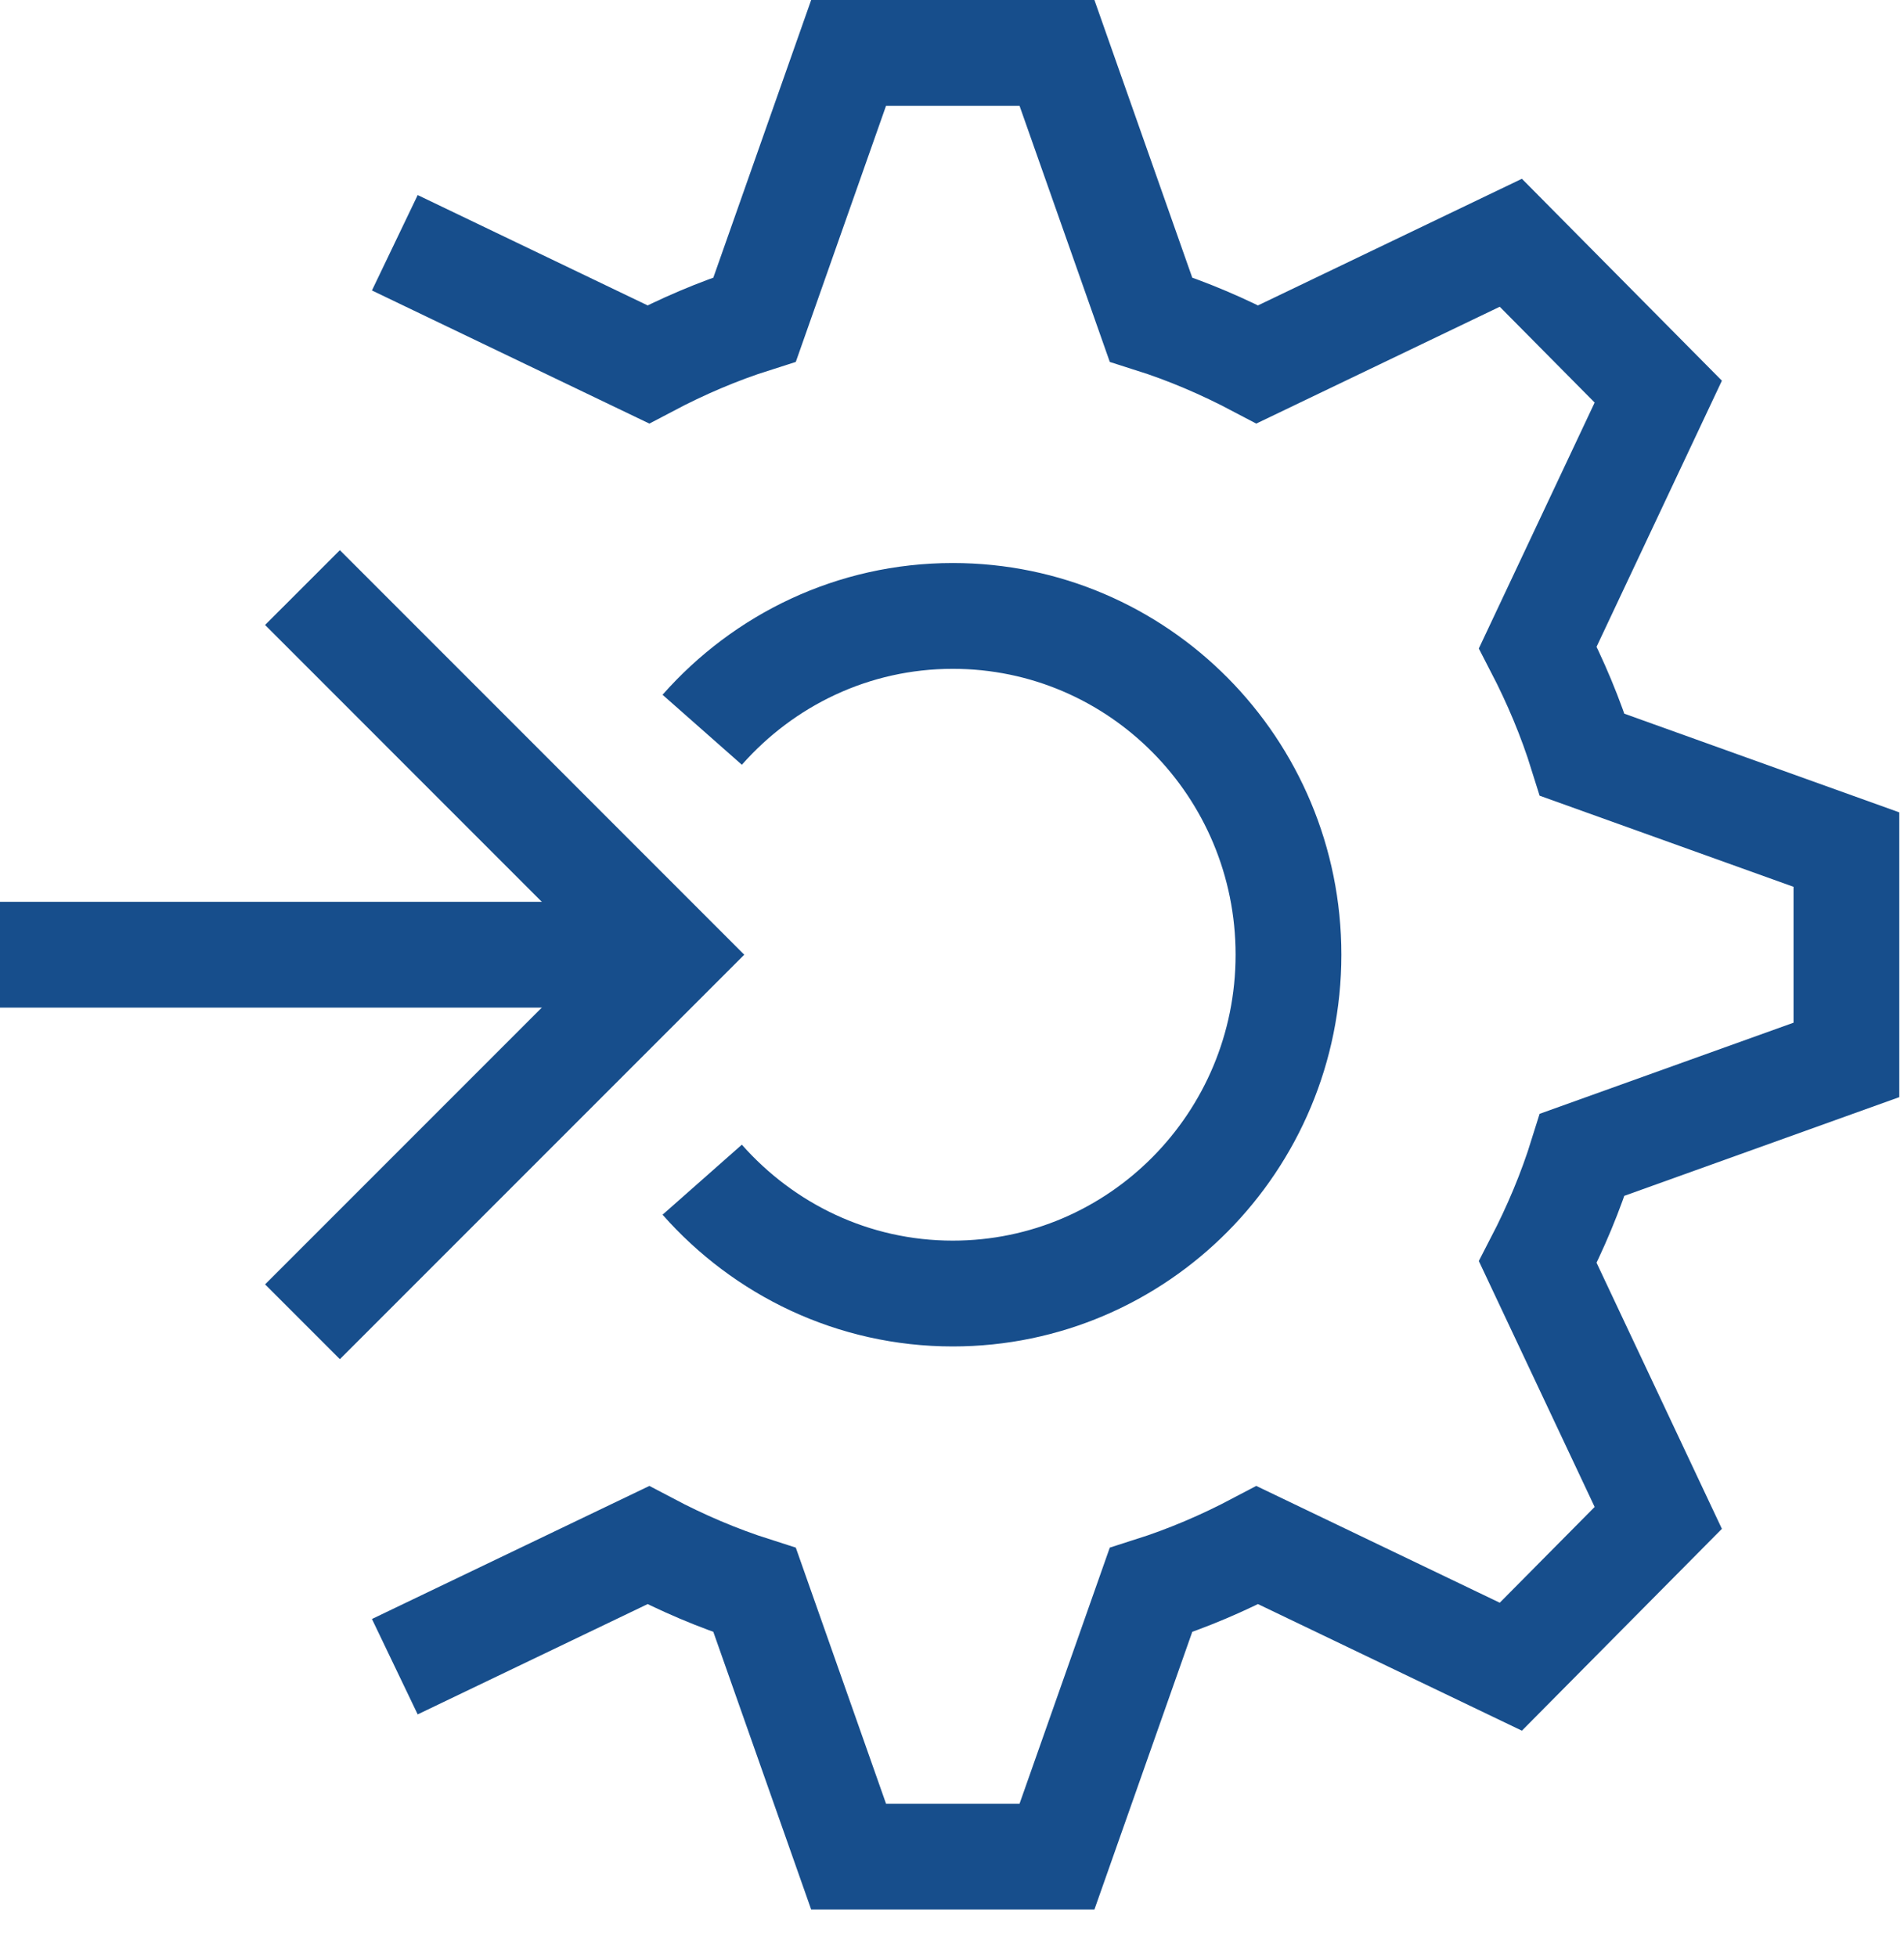
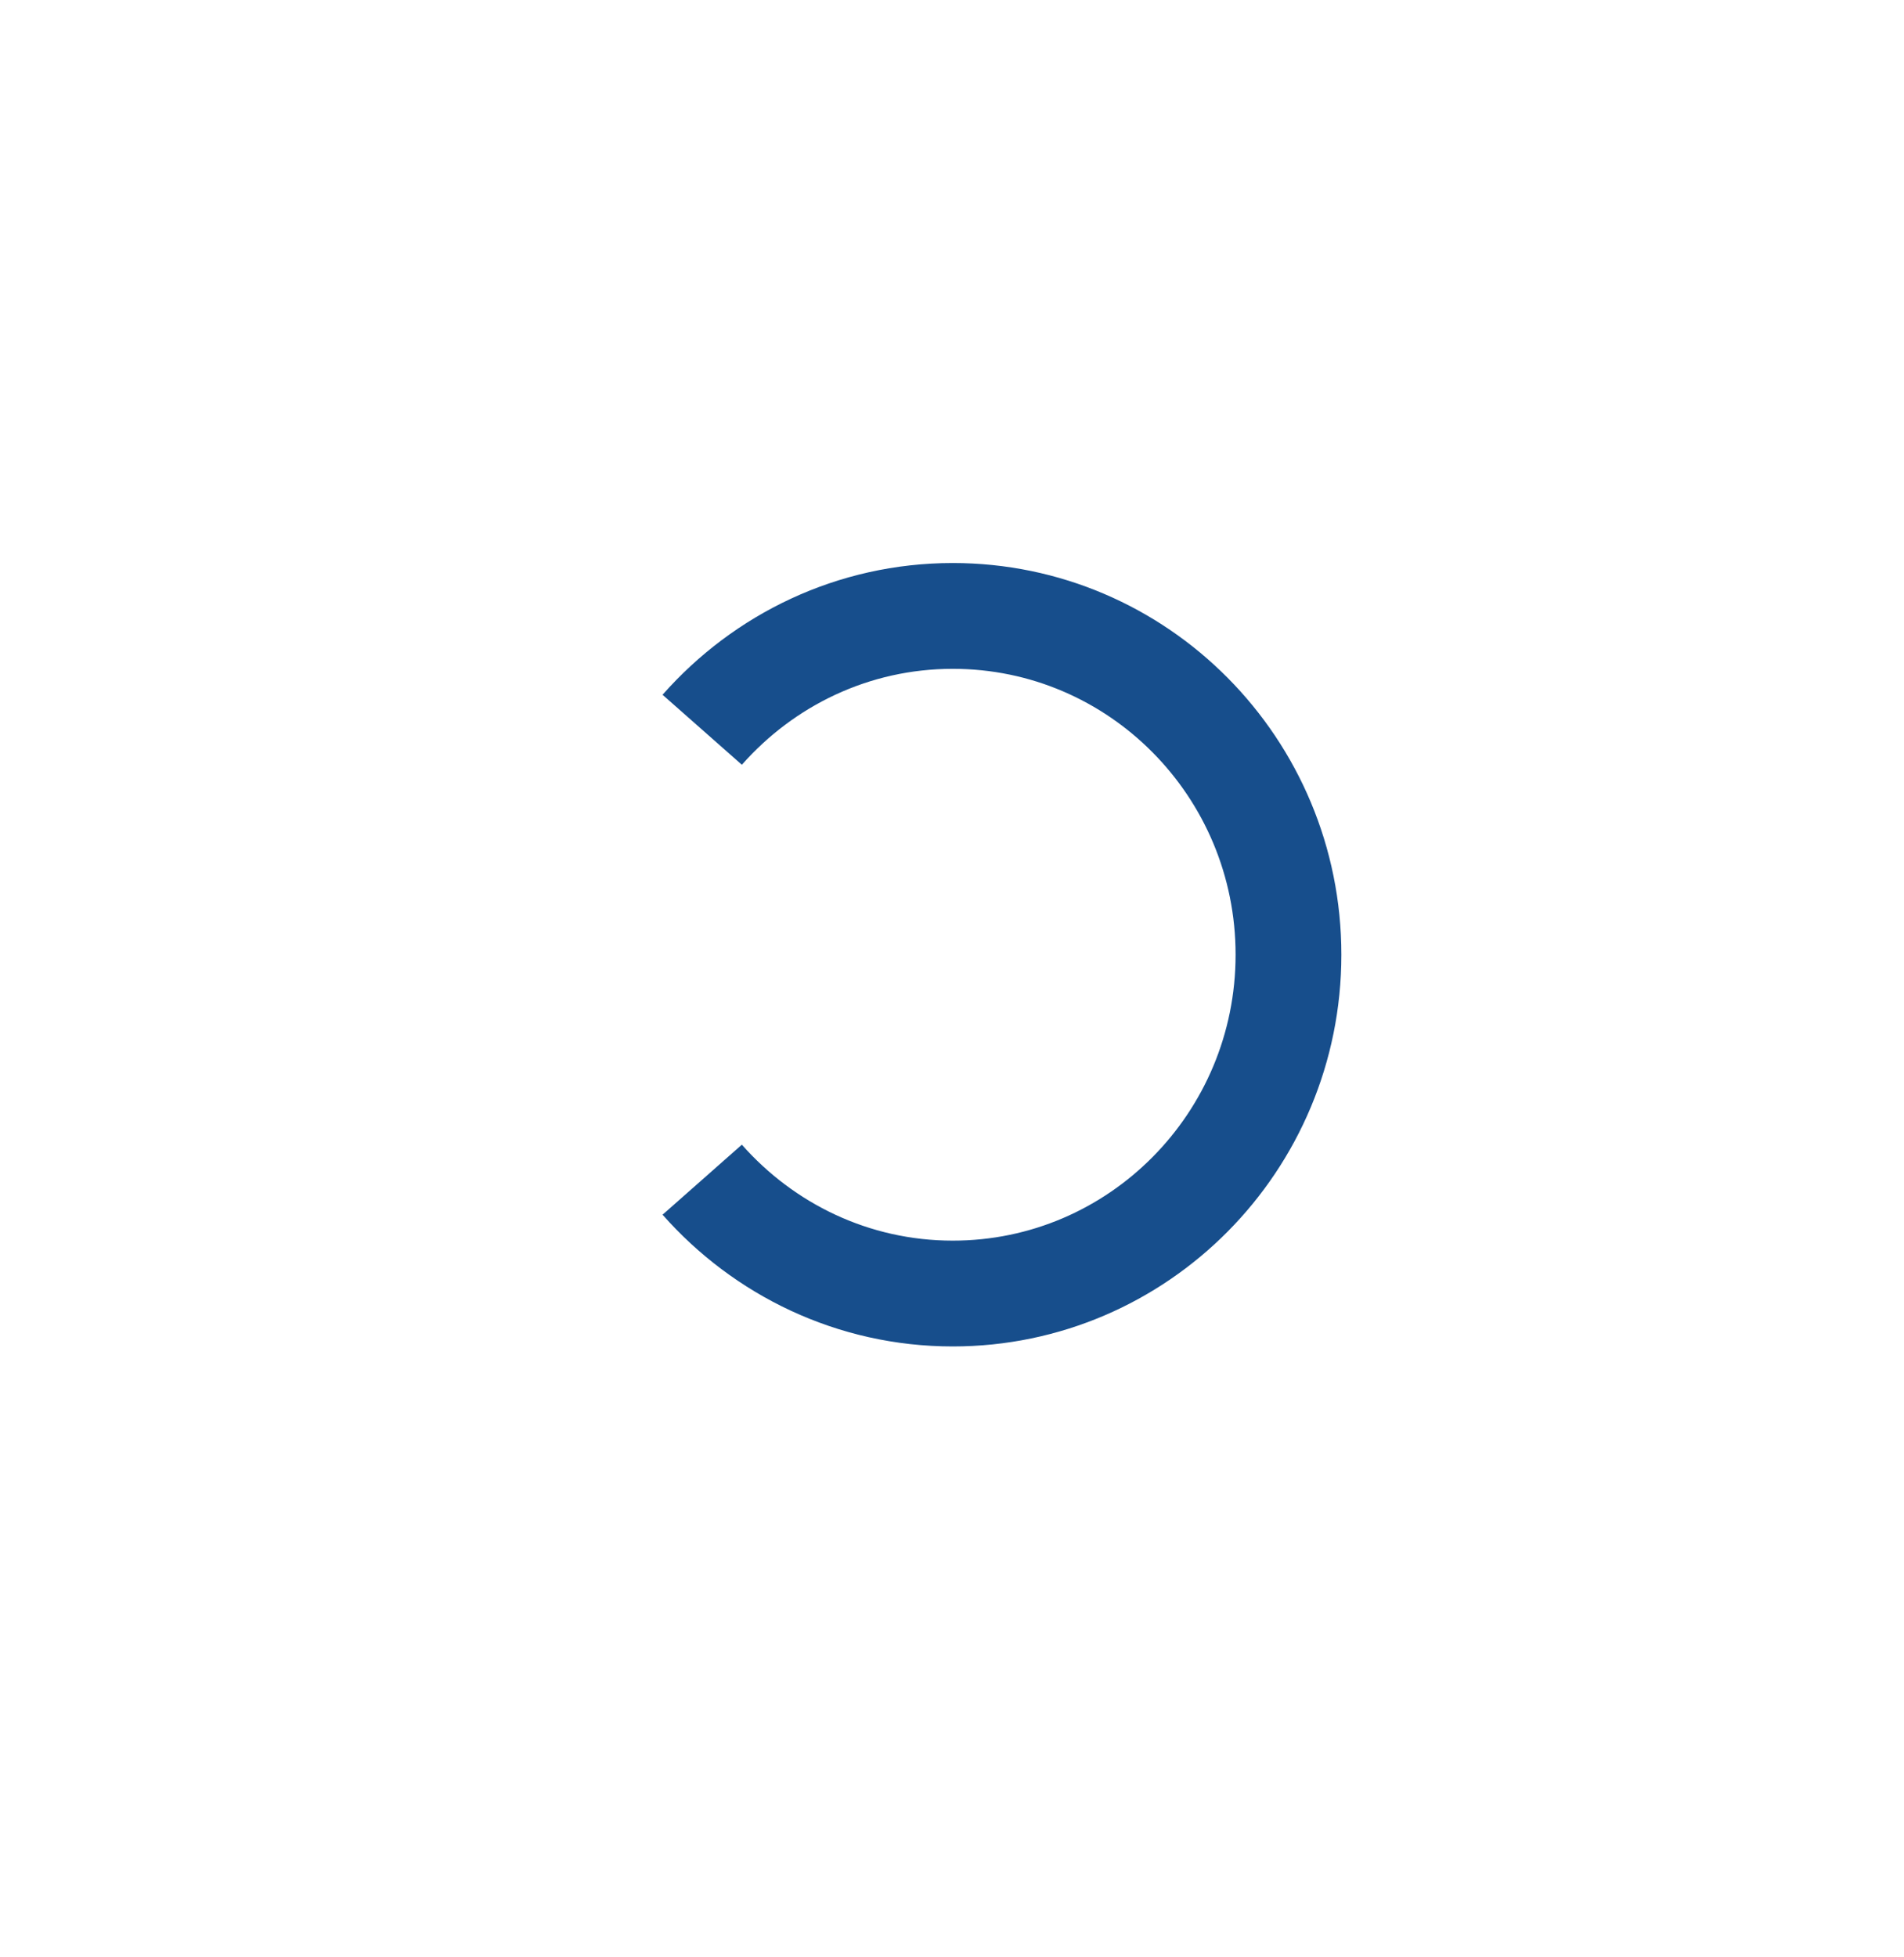
<svg xmlns="http://www.w3.org/2000/svg" width="36" height="37" viewBox="0 0 36 37" fill="none">
-   <path d="M5.719 11.107L12.658 18.047L5.719 24.986" stroke="#174E8C" stroke-width="2" stroke-miterlimit="10" />
-   <path d="M7.465 4.589L12.257 6.888C12.898 6.55 13.568 6.261 14.269 6.039L16.045 1H19.985L21.761 6.039C22.462 6.261 23.133 6.55 23.774 6.888L28.566 4.589L31.354 7.403L29.076 12.238C29.411 12.885 29.697 13.561 29.917 14.268L34.911 16.06V20.036L29.917 21.828C29.697 22.535 29.411 23.211 29.076 23.858L31.354 28.693L28.566 31.506L23.774 29.208C23.133 29.546 22.462 29.834 21.761 30.057L19.985 35.096H16.045L14.269 30.057C13.568 29.834 12.898 29.546 12.257 29.208L7.465 31.506" stroke="#174E8C" stroke-width="2" stroke-miterlimit="10" />
  <path d="M13.277 22.3C14.44 23.617 16.129 24.452 18.015 24.452C21.52 24.452 24.362 21.584 24.362 18.047C24.362 14.51 21.52 11.643 18.015 11.643C16.129 11.643 14.44 12.477 13.277 13.795" stroke="#174E8C" stroke-width="2" stroke-miterlimit="10" />
-   <path d="M12.658 18.047H0" stroke="#174E8C" stroke-width="2" stroke-miterlimit="10" />
</svg>